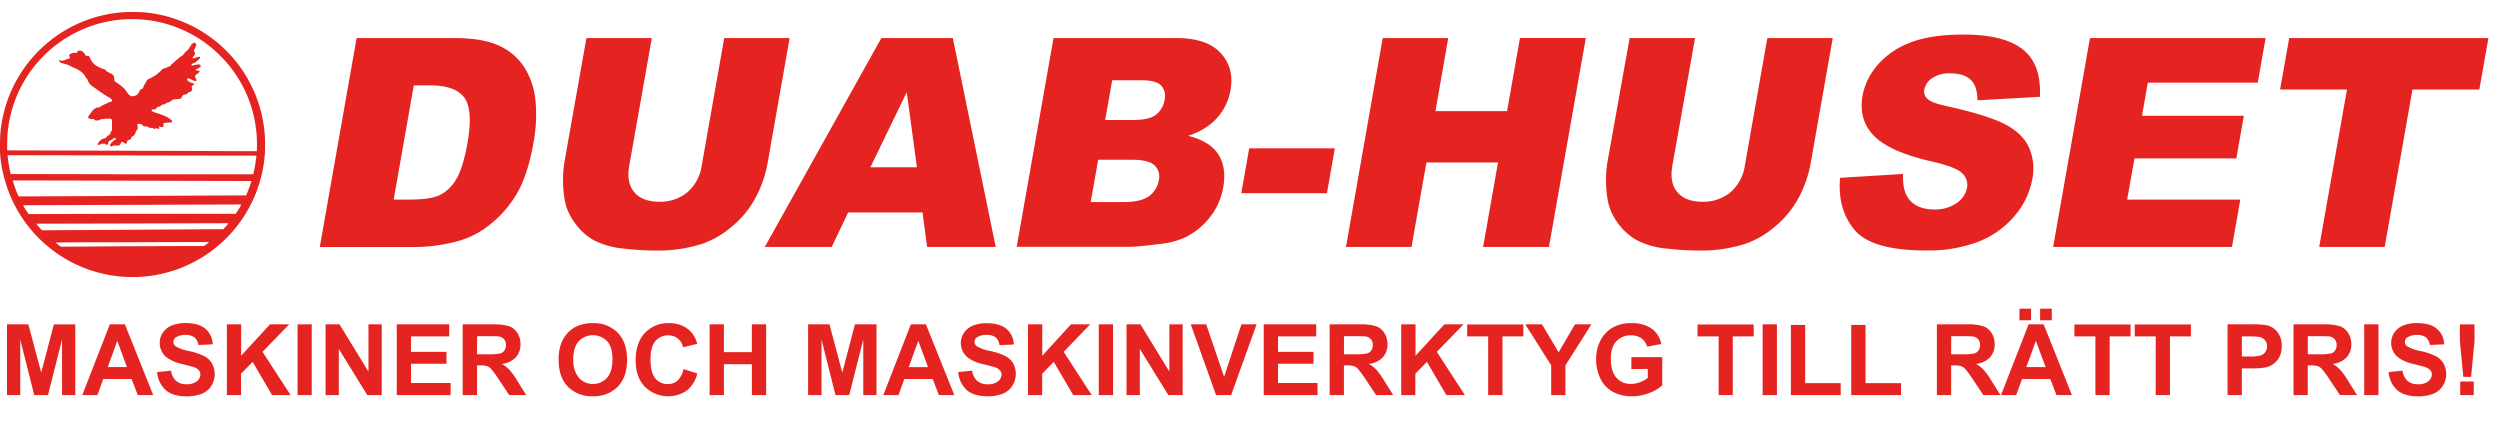
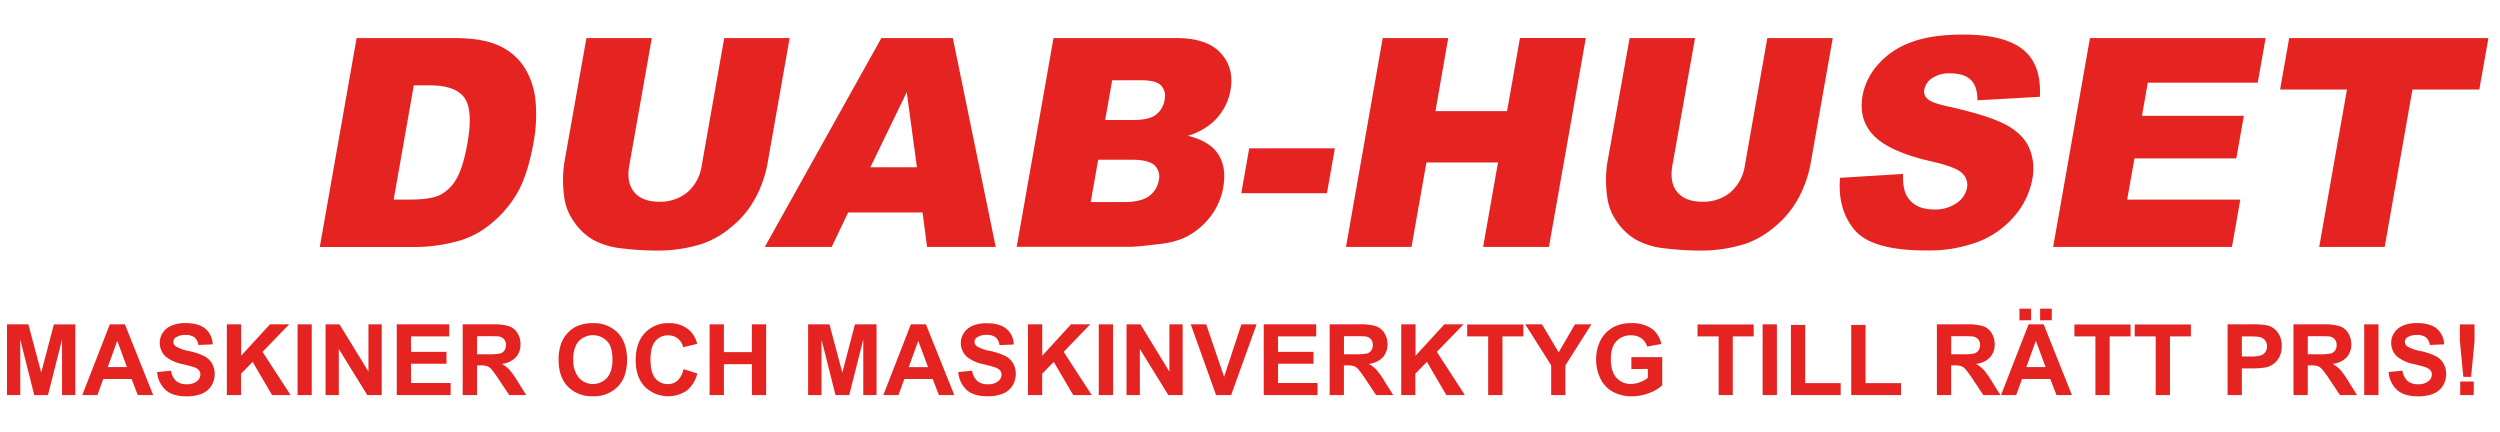
<svg xmlns="http://www.w3.org/2000/svg" id="Lager_1" data-name="Lager 1" viewBox="0 0 810 140">
  <defs>
    <style>.cls-1{fill:#e52321}</style>
  </defs>
  <title>Rityta 1</title>
  <g id="g11071">
-     <path id="path11073" class="cls-1" d="M40.78 89.73a5.19 5.19 0 0 0-.73-.07c-.83 0-2.26-.2-3.33-.35a42.71 42.71 0 0 1-12.6-3.89A43.2 43.2 0 0 1 4.2 65.36a40.09 40.09 0 0 1-2.06-5.14A43 43 0 0 1 0 49.29c0-.86 0-4.39.06-5.29A43 43 0 0 1 40.47 3.93c.86-.07 4.39-.05 5.24 0a43 43 0 0 1 40.12 40.4c.07.86.05 4.39 0 5.24A43 43 0 0 1 45.41 89.7c-.78.06-4.49.08-4.63.03zm-3.15-9.93l20.64-.07h7.77l.45-.31a9.49 9.49 0 0 0 1.28-1h-2.49l-22.94.07c-21.94 0-24.25.06-24.25.14a.17.17 0 0 0 .06.1c.22.18 1.05.82 1.28 1l.27.19h2.53zm5.54-5.36L72 74.25h.37l.25-.27a18.64 18.64 0 0 0 1.38-1.6s-.08-.06-.22-.06l-30 .08-30.9.08a3.75 3.75 0 0 0-1.1.05 15.57 15.57 0 0 0 1.34 1.57l.47.51h.59zm-1.12-5.17h34.33l.47-.74a15.91 15.91 0 0 0 1.33-2.28s-70.65.23-70.68.26a11.83 11.83 0 0 0 1.08 1.84l.65 1h3.31zm1.53-5.8c18.82-.08 34.64-.15 35.16-.16h1l.41-1a28.93 28.93 0 0 0 1.31-3.66s-77.3-.21-77.33-.18a34.34 34.34 0 0 0 1.71 4.73l.2.44h1.67zm2.66-7h35.79a29.76 29.76 0 0 0 .72-3.47c.12-.77.32-2.3.32-2.47s-.41-.09-24.5-.14l-40.29-.08H2.49v.39a41 41 0 0 0 .84 5.13l.13.56H7zm37-8.52a46 46 0 0 0-.12-4.63 40.29 40.29 0 0 0-9.79-23.17 50.92 50.92 0 0 0-3.9-3.91 40.18 40.18 0 0 0-20.66-9.6 38 38 0 0 0-6.48-.42 31.65 31.65 0 0 0-3.91.21A40.57 40.57 0 0 0 3.14 38.51a42.32 42.32 0 0 0-.71 4.93c-.07.76-.13 4.3-.09 4.86v.41l40.41.13 40.44.16zm-47.37-.61a.4.4 0 0 1-.21-.32c0-.17 0-.21.31-.56a6.66 6.66 0 0 1 1.26-1.17c.2-.09.36-.34.31-.49s-.07-.1-.21-.1a1.12 1.12 0 0 0-.75.31 4.28 4.28 0 0 1-.69.41c-.59.28-.87.56-.84.85s-.21.59-.33.59a.54.54 0 0 0-.19.07c-.11.06-.13.05-.3-.14l-.18-.21h-1.24l-.28.17c-.31.19-.57.24-.73.16s-.13-.16 0-.5a2.1 2.1 0 0 1 .47-.66 2.35 2.35 0 0 1 1-.74l.37-.12a1.07 1.07 0 0 1 .28-.06 1 1 0 0 0 .3-.1c.15-.07.21-.13.23-.23a1.55 1.55 0 0 1 .8-.7c.13 0 .17 0 .39-.4a3.15 3.15 0 0 0 .3-.6 1.88 1.88 0 0 1 .2-.43l.14-.23v-3.42l-.28-.15c-.23-.13-.25-.13-1.11-.13-.7 0-.9 0-1 .06a.92.92 0 0 1-.46.07 2.5 2.5 0 0 0-1.14.25 2.12 2.12 0 0 1-1.1.23 1.09 1.09 0 0 1-.74-.41c0-.09-.05-.1-.6-.07s-.57 0-.63-.07a.27.27 0 0 0-.25-.1.45.45 0 0 1-.4-.27c-.09-.17.23-.77.69-1.29a4.57 4.57 0 0 0 .42-.56 2.92 2.92 0 0 1 .95-1c.66-.47.64-.46 1.11-.49h.43l.63-.4a8.89 8.89 0 0 1 1.2-.63c.29-.12.68-.3.86-.41a3.14 3.14 0 0 1 .66-.27c.72-.18.87-.29.78-.6s-.58-.72-1.43-1.18c-.54-.29-2-1.26-3.67-2.47l-1.53-1.09a3.56 3.56 0 0 1-1.27-1.82.65.65 0 0 0-.27-.4 1.59 1.59 0 0 1-.39-.53 5.18 5.18 0 0 0-1.06-1.43A9.59 9.59 0 0 0 24.1 22a4.38 4.38 0 0 1-.68-.3 4.9 4.9 0 0 0-.56-.27 3.15 3.15 0 0 1-.48-.24 3.6 3.6 0 0 0-1.06-.38c-.42-.11-1-.28-1.29-.38s-.56-.22-.68-.36-.28-.53-.23-.58a1.93 1.93 0 0 1 .39.08 2.9 2.9 0 0 0 .54.1 3.4 3.4 0 0 0 1.1-.27 5 5 0 0 1 1.17-.4h.24v-.37c0-.33 0-.38-.1-.52l-.1-.11.1-.21c.09-.18.14-.23.43-.36a2.39 2.39 0 0 1 1.3-.3c.71 0 .81 0 .81-.19a.25.25 0 0 1 .09-.2.54.54 0 0 0 .15-.19c.05-.12.08-.12.46-.14a1.2 1.2 0 0 1 .71.12 2.15 2.15 0 0 1 1.07 1 3 3 0 0 1 .25.49s.13.06.53.06h.53l.39.77a6.29 6.29 0 0 0 1.18 1.76 3.88 3.88 0 0 0 1.22.88 7.26 7.26 0 0 0 1.83.83 4.64 4.64 0 0 1 .56.2.6.6 0 0 1 .39.34.71.71 0 0 0 .37.36c.53.28 1.07.55 1.32.67a1.61 1.61 0 0 1 .77.75 1.44 1.44 0 0 1 .19.89 3.41 3.41 0 0 0 .08.7 2.33 2.33 0 0 0 .53.42c.26.17.63.43.82.58l.68.49a8.49 8.49 0 0 1 2.06 2.18 3.29 3.29 0 0 0 1 1.1 1 1 0 0 0 .58.2 4.08 4.08 0 0 0 1.35-.3 2.77 2.77 0 0 0 1-1.19c.33-.66.4-.75.64-.8a1.32 1.32 0 0 0 .67-.47s0-.19.06-.32a1.84 1.84 0 0 1 .36-.75 8.18 8.18 0 0 0 .44-.76 4.12 4.12 0 0 1 .34-.56c.22-.3.25-.32.76-.56.29-.14.72-.36.94-.49l.74-.41a3.06 3.06 0 0 0 .56-.36l.57-.46a14 14 0 0 0 1.43-1.34.61.61 0 0 1 .33-.2 5.77 5.77 0 0 0 .56-.19 2.08 2.08 0 0 1 .5-.14.27.27 0 0 0 .3-.17c0-.08.12-.11.31-.13a1 1 0 0 0 .57-.28c.27-.21.31-.26.31-.4s0-.15.13-.15.26-.13.72-.58a13.38 13.38 0 0 1 1.06-.93 10 10 0 0 0 .82-.69c.25-.24.39-.34.47-.34s.26-.13.59-.43.47-.46.47-.56 0-.28.21-.28.16 0 .18-.13a1.6 1.6 0 0 1 .68-.58s.06-.05.06-.12.19-.35.28-.35.09-.12.15-.26a2.25 2.25 0 0 1 .38-.52 1.67 1.67 0 0 0 .29-.44c.11-.35.19-.44.38-.44s.28-.07.28-.2.05-.09.17-.11.19 0 .33.11a1 1 0 0 0 .26.17c.12 0 .16.17.15.44A4.79 4.79 0 0 1 63 15.9a.69.69 0 0 0-.12.47.55.55 0 0 0 .16.49.69.69 0 0 1 .11.75 1 1 0 0 1-.37.49.52.52 0 0 0-.17.26 1.5 1.5 0 0 1-.21.38c-.07.08-.11.15-.1.16a6.75 6.75 0 0 0 1-.14.53.53 0 0 0 .26-.12.35.35 0 0 1 .25-.09.52.52 0 0 0 .26-.07.76.76 0 0 1 .39-.07c.28 0 .3 0 .37.14l.07.14-.31.37a8 8 0 0 1-1.33 1.17 2.25 2.25 0 0 1-.41.2A1.65 1.65 0 0 0 62 21a.32.32 0 0 0 0 .14l.29.06c.24 0 .3 0 .44-.05a1.56 1.56 0 0 1 .5-.13 2.59 2.59 0 0 0 .47-.09 2.62 2.62 0 0 1 1.05 0 .52.52 0 0 1 .22.27l.09.21-.11.21a.4.4 0 0 1-.31.27 1.36 1.36 0 0 0-.38.19c-.29.22-.43.3-.55.3a.25.25 0 0 0-.26.3v.15h.38c.48 0 .71.11.82.28l.1.13-.16.1a.51.51 0 0 0-.19.2 1.62 1.62 0 0 1-.44.35 1.63 1.63 0 0 0-.72.68c-.09.17-.09.18 0 .45a1 1 0 0 0 .18.35.9.9 0 0 1 .18.31c.08.21.08.25 0 .39s-.23.28-.82.06a5.52 5.52 0 0 1-.72-.32c-.11-.07-.34-.19-.52-.28a.82.82 0 0 0-.52-.13c-.35 0-.4.09-.37.34a.59.59 0 0 0 .19.4 2.64 2.64 0 0 0 1.18.65 1.71 1.71 0 0 1 .9.48c0 .07 0 .11-.11.2a1.86 1.86 0 0 1-.34.19c-.35.14-.49.38-.33.55s.09.2.1.5a.86.86 0 0 1-.13.66.81.81 0 0 1-.76.43c-.2 0-.22 0-.28.14a1.3 1.3 0 0 1-.3.35c-.23.19-.28.21-.85.33s-.77.18-1 .82c-.15.38-.17.4-.37.49a2.83 2.83 0 0 1-.65.13c-1.76.16-2 .19-2.06.31a4 4 0 0 1-1 .7 1.07 1.07 0 0 1-.55.16c-.23 0-.26 0-.51.25a1.08 1.08 0 0 1-.89.36.56.56 0 0 0-.47.18 2 2 0 0 1-1 .59c-.44 0-.46.05-.76.45l-.29.38h-1.2V36l.41.2a3.56 3.56 0 0 0 .46.2c.09 0 2 .66 2.73.93a10.3 10.3 0 0 1 2.8 1.6c.2.22.2.24.17.44s-.05.22-.18.26a9.47 9.47 0 0 1-1.1.09 6.51 6.51 0 0 0-1.23.13l-.28.08v.87a.5.5 0 0 1-.09.28c-.08.09-.13.11-.44.1s-.37 0-.44-.1a.33.33 0 0 0-.24-.1h-.16v.8h-.26c-.23 0-.26 0-.27-.11s0-.11-.26-.12-.25 0-.3.08-.1.1-.37.1-.33 0-.45-.13-.16-.13-.64-.15a1.67 1.67 0 0 1-.84-.17 1 1 0 0 1-.34-.21c0-.09-.18-.11-.79-.11s-.58 0-.61-.12a.49.49 0 0 0-.22-.23 2 2 0 0 1-.36-.29l-.16-.17h-.56c-.5 0-.56 0-.6.09a.44.44 0 0 0 0 .49c.09.06.09.1.06.53a1.45 1.45 0 0 1-.4 1.08.73.73 0 0 0-.24.44 3.12 3.12 0 0 1-.46 1 1.3 1.3 0 0 0-.27.22 1.24 1.24 0 0 1-.39.27c-.15 0-.18.08-.3.36-.22.54-.3.61-.87.72l-.28.05-.25.56a6.66 6.66 0 0 1-.3.62c-.09.11-.33 0-.61-.29s-.48-.29-.74-.29-.17.05-.24.22a2.88 2.88 0 0 1-.35.55c-.26.33-.3.36-.49.38a1.82 1.82 0 0 1-.8 0 2.81 2.81 0 0 0-1.4.23l-.16.1z" />
-   </g>
+     </g>
  <path class="cls-1" d="M115.54 12.33h31.55q9.33 0 14.63 2.49A19 19 0 0 1 170 22a24.51 24.51 0 0 1 3.52 10.85 48.55 48.55 0 0 1-.62 13.11q-1.91 10.85-5.47 16.83a35.86 35.86 0 0 1-8.73 10 28.3 28.3 0 0 1-10.51 5.38 53.77 53.77 0 0 1-13 1.85h-31.58zm18.53 15.33l-6.52 37h5.2q6.66 0 9.73-1.45a12.79 12.79 0 0 0 5.3-5.08q2.23-3.62 3.67-11.75 1.9-10.75-1-14.73t-11.11-4zm100.58-15.33h21.19l-7.11 40.32A38 38 0 0 1 244.84 64a31.25 31.25 0 0 1-7.6 9.32 30 30 0 0 1-9.5 5.6 47 47 0 0 1-15.26 2.26 91.91 91.91 0 0 1-10.82-.69 25.2 25.2 0 0 1-9.43-2.75 19.13 19.13 0 0 1-6.23-5.86 17.41 17.41 0 0 1-3.15-7.8 38.22 38.22 0 0 1 0-11.44L190 12.33h21.19l-7.3 41.27q-1 5.54 1.59 8.65t8.1 3.11a13.75 13.75 0 0 0 9.14-3.07 14.07 14.07 0 0 0 4.65-8.7zm64.26 56.5H274.8L269.48 80H247.8l37.76-67.67h23.16L322.61 80h-22.24zm-1.83-14.63l-3.29-24.33L282 54.2zm44.26-41.87h39.75q9.94 0 14.4 4.85t3.2 12a18.17 18.17 0 0 1-5.61 10.29 21.27 21.27 0 0 1-8.2 4.52q7.1 1.75 9.84 6t1.6 10.73a21.42 21.42 0 0 1-4.15 9.46 23.5 23.5 0 0 1-8 6.65 26 26 0 0 1-8.45 2.22q-7.33.92-9.68.92h-36.63zm12.05 53.13h10.83q5.48 0 8.07-1.92a7.88 7.88 0 0 0 3.16-5.15 5 5 0 0 0-1.38-4.82q-1.9-1.82-7.48-1.82h-10.78zm4.69-26.59h9.23q5 0 7.21-1.69a7.42 7.42 0 0 0 2.8-4.87 5 5 0 0 0-1.13-4.62Q374.55 26 369.72 26h-9.37zm46.66 9.19h27.75l-2.56 14.54h-27.75zM448 12.33h21.23L465.09 36h23.2l4.18-23.68h21.33L501.86 80h-21.33l4.83-27.37h-23.2L457.33 80H436.1zm124.62 0h21.19l-7.11 40.31A38 38 0 0 1 582.8 64a31.24 31.24 0 0 1-7.6 9.32 30 30 0 0 1-9.5 5.6 47 47 0 0 1-15.26 2.26 91.91 91.91 0 0 1-10.82-.69 25.21 25.21 0 0 1-9.43-2.75 19.14 19.14 0 0 1-6.26-5.83 17.42 17.42 0 0 1-3.15-7.8 38.23 38.23 0 0 1 0-11.44L528 12.33h21.19l-7.33 41.27q-1 5.54 1.59 8.65t8.1 3.11a13.75 13.75 0 0 0 9.14-3.07 14.08 14.08 0 0 0 4.65-8.7zm23.56 45.28l20.42-1.25q-.2 4.85 1.37 7.39 2.56 4.11 8.65 4.11a12.07 12.07 0 0 0 7.38-2.1 7.77 7.77 0 0 0 3.32-4.87 5.21 5.21 0 0 0-1.51-4.71q-2-2.08-10.18-3.92-13.43-3.1-18.47-8.26t-3.7-13a20.92 20.92 0 0 1 4.81-9.86 26 26 0 0 1 10.52-7.29q6.63-2.65 17.37-2.65 13.17 0 19.24 4.82t5.52 15.35l-20.23 1.13q0-4.57-2.18-6.65t-6.69-2.08a9.83 9.83 0 0 0-5.82 1.55 5.84 5.84 0 0 0-2.54 3.76 3.14 3.14 0 0 0 1 2.91q1.26 1.34 6.69 2.49 13.4 3 18.89 6t7.44 7.5a17.13 17.13 0 0 1 1 10 25.24 25.24 0 0 1-5.77 12A29.24 29.24 0 0 1 641 78.31a45.72 45.72 0 0 1-17 2.84q-17.53 0-23.11-6.65t-4.71-16.89zm80.97-45.28h56.91l-2.55 14.45h-35.62L694 37.53h33l-2.43 13.8h-33l-2.37 13.34h36.66L723.16 80h-57.94zm64.55 0h64.55L803.3 29h-21.66l-9 51h-21.22l9-51h-21.67zM2.27 128v-22.91h6.92l4.16 15.63 4.11-15.62h6.94V128h-4.3v-18l-4.55 18h-4.46l-4.53-18v18zm47.37 0h-5l-2-5.2h-9.19l-1.89 5.2h-4.9l8.92-22.91h4.89zm-8.52-9.06L38 110.43l-3.09 8.5zm9.8 1.6l4.5-.44a5.49 5.49 0 0 0 1.65 3.33 5 5 0 0 0 3.35 1.06 5.15 5.15 0 0 0 3.37-.95 2.81 2.81 0 0 0 1.13-2.21 2.09 2.09 0 0 0-.48-1.38 3.81 3.81 0 0 0-1.66-1q-.81-.28-3.7-1a12.55 12.55 0 0 1-5.22-2.27 6 6 0 0 1-2.11-4.61 5.89 5.89 0 0 1 1-3.27 6.21 6.21 0 0 1 2.86-2.32 11.46 11.46 0 0 1 4.51-.8q4.31 0 6.49 1.89a6.68 6.68 0 0 1 2.29 5l-4.62.2A3.93 3.93 0 0 0 63 109.3a4.66 4.66 0 0 0-2.93-.77 5.29 5.29 0 0 0-3.16.83 1.67 1.67 0 0 0-.73 1.42 1.76 1.76 0 0 0 .69 1.39 12.14 12.14 0 0 0 4.25 1.53 22.45 22.45 0 0 1 5 1.65 6.44 6.44 0 0 1 2.53 2.33 7.21 7.21 0 0 1-.18 7.34 6.55 6.55 0 0 1-3.09 2.55 13 13 0 0 1-5 .84q-4.34 0-6.67-2a8.73 8.73 0 0 1-2.79-5.87zM73.5 128v-22.91h4.63v10.17l9.34-10.17h6.22L85.06 114l9.09 14h-6l-6.3-10.75-3.75 3.83V128zm22.91 0v-22.91H101V128zm9.07 0v-22.91H110l9.38 15.3v-15.3h4.3V128H119l-9.23-14.94V128zm23.07 0v-22.91h17V109h-12.38v5h11.5v3.86h-11.5v6.23H146V128zm21.36 0v-22.91h9.73a16.67 16.67 0 0 1 5.34.62 5.27 5.27 0 0 1 2.66 2.2 6.6 6.6 0 0 1 1 3.61 6.11 6.11 0 0 1-1.52 4.26 7.27 7.27 0 0 1-4.53 2.12 10.83 10.83 0 0 1 2.48 1.92 26.17 26.17 0 0 1 2.63 3.72l2.8 4.47H165l-3.34-5a32.37 32.37 0 0 0-2.44-3.37 3.56 3.56 0 0 0-1.39-1 7.62 7.62 0 0 0-2.33-.26h-.94V128zm4.63-13.22H158a17.67 17.67 0 0 0 4.16-.28 2.49 2.49 0 0 0 1.3-1 3 3 0 0 0 .47-1.72 2.75 2.75 0 0 0-.62-1.87 2.83 2.83 0 0 0-1.74-.9q-.56-.08-3.37-.08h-3.61zm26.46 1.9a14.57 14.57 0 0 1 1-5.87 10.79 10.79 0 0 1 2.13-3.14 8.92 8.92 0 0 1 3-2.06 12.59 12.59 0 0 1 4.94-.91 10.76 10.76 0 0 1 8.1 3.14q3 3.14 3 8.73t-3 8.68a10.67 10.67 0 0 1-8.06 3.13 10.78 10.78 0 0 1-8.12-3.12q-2.99-3.11-2.99-8.58zm4.77-.16a8.58 8.58 0 0 0 1.8 5.9 6.18 6.18 0 0 0 9.1 0q1.77-2 1.77-6t-1.73-5.87a6.4 6.4 0 0 0-9.2 0q-1.79 2.03-1.79 5.98zm35.67 3.06l4.48 1.42a10.06 10.06 0 0 1-3.43 5.57 10.79 10.79 0 0 1-13.59-1.3q-2.94-3.12-2.94-8.52 0-5.72 3-8.88a10.13 10.13 0 0 1 7.77-3.16 9.53 9.53 0 0 1 6.83 2.48 9 9 0 0 1 2.34 4.22l-4.58 1.09a4.73 4.73 0 0 0-4.83-3.84 5.21 5.21 0 0 0-4.13 1.83q-1.59 1.83-1.59 5.92 0 4.34 1.56 6.19a5.07 5.07 0 0 0 4.06 1.84 4.63 4.63 0 0 0 3.17-1.17 6.81 6.81 0 0 0 1.88-3.69zm8.47 8.42v-22.91h4.63v9h9.06v-9h4.63V128h-4.62v-10h-9.06v10zm31.92 0v-22.91h6.92l4.16 15.63 4.09-15.63h7V128h-4.3v-18l-4.55 18h-4.45l-4.53-18v18zm47.37 0h-5l-2-5.2H293l-1.89 5.2h-4.91l8.92-22.91H300zm-8.52-9.06l-3.16-8.5-3.09 8.5zm9.8 1.6l4.5-.44a5.49 5.49 0 0 0 1.65 3.33 5 5 0 0 0 3.37 1.07 5.15 5.15 0 0 0 3.37-.95 2.81 2.81 0 0 0 1.13-2.21 2.09 2.09 0 0 0-.5-1.34 3.82 3.82 0 0 0-1.66-1q-.81-.28-3.7-1a12.55 12.55 0 0 1-5.22-2.27 6 6 0 0 1-2.11-4.61 5.88 5.88 0 0 1 1-3.27 6.21 6.21 0 0 1 2.86-2.32 11.46 11.46 0 0 1 4.51-.8q4.31 0 6.49 1.89a6.68 6.68 0 0 1 2.29 5l-4.62.2a3.93 3.93 0 0 0-1.27-2.54 4.66 4.66 0 0 0-2.93-.77 5.29 5.29 0 0 0-3.16.83 1.67 1.67 0 0 0-.73 1.42 1.76 1.76 0 0 0 .69 1.39 12.14 12.14 0 0 0 4.25 1.53 22.45 22.45 0 0 1 5 1.65 6.44 6.44 0 0 1 2.53 2.33A7.21 7.21 0 0 1 328 125a6.55 6.55 0 0 1-3.09 2.55 13 13 0 0 1-5 .84q-4.34 0-6.67-2a8.73 8.73 0 0 1-2.76-5.85zm22.58 7.46v-22.91h4.63v10.17l9.31-10.17h6.22l-8.59 8.91 9.09 14h-6l-6.3-10.75-3.75 3.83V128zm22.94 0v-22.91h4.63V128zm9 0v-22.91h4.5l9.38 15.3v-15.3h4.3V128h-4.64l-9.23-14.94V128zm29 0l-8.19-22.91h5l5.8 17 5.61-17h4.91L398.89 128zm15.45 0v-22.91h17V109h-12.37v5h11.5v3.86h-11.5v6.23h12.8V128zm21.36 0v-22.91h9.73a16.67 16.67 0 0 1 5.34.62 5.27 5.27 0 0 1 2.66 2.2 6.61 6.61 0 0 1 1 3.61 6.12 6.12 0 0 1-1.52 4.26 7.28 7.28 0 0 1-4.53 2.12 10.83 10.83 0 0 1 2.48 1.92 26.21 26.21 0 0 1 2.63 3.72l2.8 4.47h-5.53l-3.34-5a32.37 32.37 0 0 0-2.44-3.37 3.56 3.56 0 0 0-1.39-1 7.63 7.63 0 0 0-2.33-.26h-.94V128zm4.63-13.22h3.42a17.67 17.67 0 0 0 4.16-.28 2.49 2.49 0 0 0 1.3-1 3 3 0 0 0 .47-1.72 2.75 2.75 0 0 0-.62-1.87 2.84 2.84 0 0 0-1.74-.9q-.56-.08-3.37-.08h-3.61zM454 128v-22.91h4.63v10.17l9.34-10.17h6.22l-8.66 8.91 9.09 14h-6l-6.3-10.75-3.75 3.83V128zm28.17 0v-19h-6.8v-3.87h18.2V109h-6.77v19zm20.41 0v-9.64l-8.39-13.27h5.42l5.39 9.06 5.28-9.06h5.33l-8.42 13.3V128zm25.98-8.42v-3.86h10v9.13a12.55 12.55 0 0 1-4.21 2.48 15.34 15.34 0 0 1-5.59 1.07 12.53 12.53 0 0 1-6.27-1.51 9.58 9.58 0 0 1-4-4.31 13.92 13.92 0 0 1-1.34-6.1 13.19 13.19 0 0 1 1.5-6.36 10.11 10.11 0 0 1 4.39-4.27 11.86 11.86 0 0 1 5.48-1.14 11 11 0 0 1 6.66 1.79 8.09 8.09 0 0 1 3.09 4.95l-4.59.86a4.85 4.85 0 0 0-1.82-2.66 5.51 5.51 0 0 0-3.34-1 6.27 6.27 0 0 0-4.82 1.92q-1.79 1.92-1.79 5.7 0 4.08 1.81 6.12a6.05 6.05 0 0 0 4.75 2 8 8 0 0 0 2.91-.57 10 10 0 0 0 2.51-1.38v-2.91zm28.28 8.42v-19H550v-3.87h18.2V109h-6.78v19zm14.25 0v-22.91h4.63V128zm9.16 0v-22.72h4.63v18.86h11.5V128zm19.55 0v-22.72h4.63v18.86h11.5V128zm27.75 0v-22.91h9.73a16.67 16.67 0 0 1 5.34.62 5.27 5.27 0 0 1 2.66 2.2 6.61 6.61 0 0 1 1 3.61 6.12 6.12 0 0 1-1.52 4.26 7.28 7.28 0 0 1-4.53 2.12 10.83 10.83 0 0 1 2.48 1.92 26.21 26.21 0 0 1 2.63 3.72l2.8 4.47h-5.53l-3.34-5a32.37 32.37 0 0 0-2.44-3.37 3.56 3.56 0 0 0-1.39-1 7.63 7.63 0 0 0-2.33-.26h-.94V128zm4.63-13.22h3.42a17.67 17.67 0 0 0 4.16-.28 2.49 2.49 0 0 0 1.3-1 3 3 0 0 0 .47-1.72 2.75 2.75 0 0 0-.62-1.87 2.84 2.84 0 0 0-1.74-.9q-.56-.08-3.37-.08h-3.61zM671.3 128h-5l-2-5.2h-9.16l-1.89 5.2h-4.91l8.92-22.91h4.89zm-17-24.22V100h3.77v3.77zm8.48 15.16l-3.16-8.5-3.09 8.5zM661 103.78V100h3.78v3.77zM678.91 128v-19h-6.8v-3.87h18.2V109h-6.78v19zm19.54 0v-19h-6.8v-3.87h18.2V109h-6.78v19zm23.28 0v-22.91h7.42a27 27 0 0 1 5.5.34 6 6 0 0 1 3.3 2.24 7.12 7.12 0 0 1 1.33 4.46 7.48 7.48 0 0 1-.77 3.55 6.28 6.28 0 0 1-1.95 2.26 6.7 6.7 0 0 1-2.4 1.09 26.4 26.4 0 0 1-4.8.33h-3V128zm4.63-19v6.5h2.53a11.94 11.94 0 0 0 3.66-.36A3 3 0 0 0 734 114a3.08 3.08 0 0 0 .52-1.78 3 3 0 0 0-.73-2.06 3.21 3.21 0 0 0-1.86-1 22.33 22.33 0 0 0-3.33-.16zm16.73 19v-22.91h9.73a16.67 16.67 0 0 1 5.34.62 5.27 5.27 0 0 1 2.66 2.2 6.61 6.61 0 0 1 1 3.61 6.12 6.12 0 0 1-1.52 4.26 7.28 7.28 0 0 1-4.53 2.12 10.83 10.83 0 0 1 2.48 1.92 26.21 26.21 0 0 1 2.63 3.72l2.8 4.47h-5.53l-3.34-5a32.37 32.37 0 0 0-2.44-3.37 3.56 3.56 0 0 0-1.39-1 7.63 7.63 0 0 0-2.33-.26h-.94V128zm4.63-13.22h3.42a17.67 17.67 0 0 0 4.16-.28 2.49 2.49 0 0 0 1.3-1 3 3 0 0 0 .47-1.72 2.75 2.75 0 0 0-.62-1.87 2.84 2.84 0 0 0-1.74-.9q-.56-.08-3.37-.08h-3.61zM766 128v-22.91h4.63V128zm7.91-7.46l4.5-.44a5.49 5.49 0 0 0 1.65 3.33 5 5 0 0 0 3.35 1.06 5.15 5.15 0 0 0 3.37-.95 2.81 2.81 0 0 0 1.13-2.21 2.09 2.09 0 0 0-.48-1.38 3.82 3.82 0 0 0-1.66-1q-.81-.28-3.7-1a12.55 12.55 0 0 1-5.22-2.27 6 6 0 0 1-2.11-4.61 5.88 5.88 0 0 1 1-3.27 6.21 6.21 0 0 1 2.86-2.32 11.46 11.46 0 0 1 4.51-.8q4.31 0 6.49 1.89a6.68 6.68 0 0 1 2.29 5l-4.62.2a3.93 3.93 0 0 0-1.27-2.47 4.66 4.66 0 0 0-2.93-.77 5.29 5.29 0 0 0-3.16.83 1.67 1.67 0 0 0-.73 1.42 1.76 1.76 0 0 0 .69 1.39 12.14 12.14 0 0 0 4.25 1.53 22.45 22.45 0 0 1 5 1.65 6.44 6.44 0 0 1 2.53 2.33 7.21 7.21 0 0 1-.18 7.34 6.55 6.55 0 0 1-3.09 2.55 13 13 0 0 1-5 .84q-4.34 0-6.67-2a8.73 8.73 0 0 1-2.8-5.87zm24.2 1.55L797 110.47v-5.37h4.75v5.38l-1.12 11.63zm-1 5.91v-4.39h4.39V128z" />
</svg>